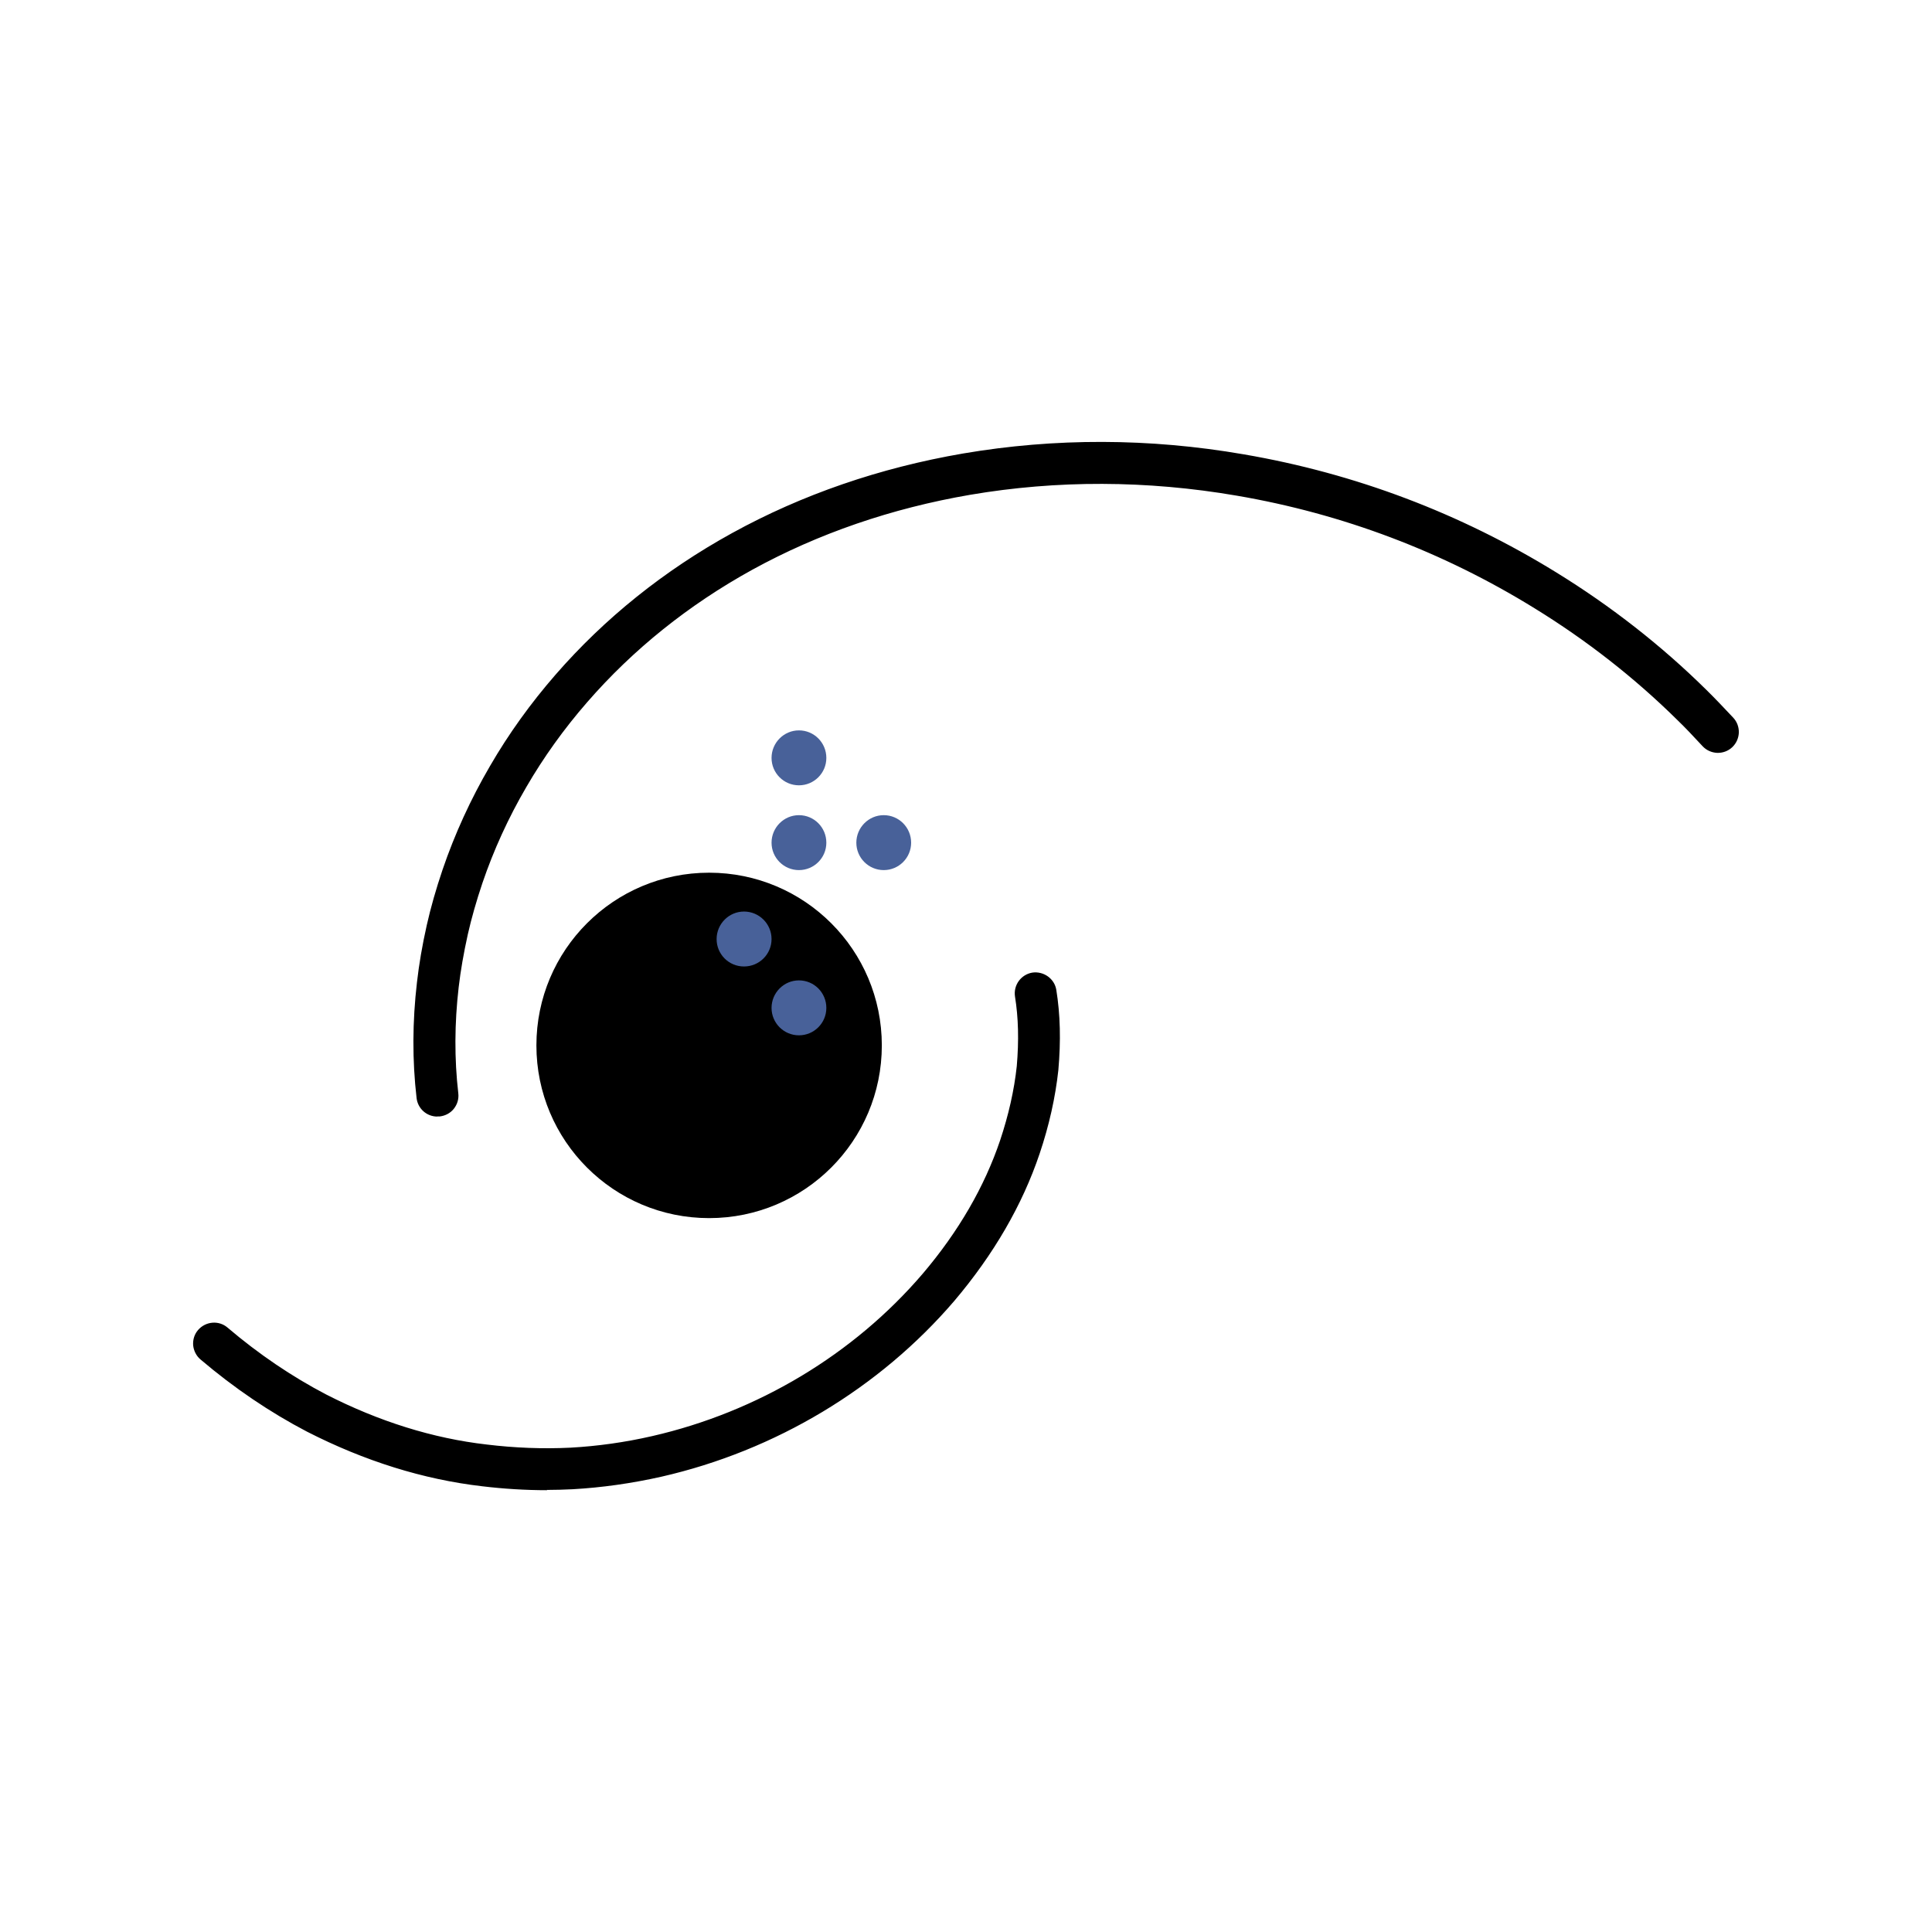
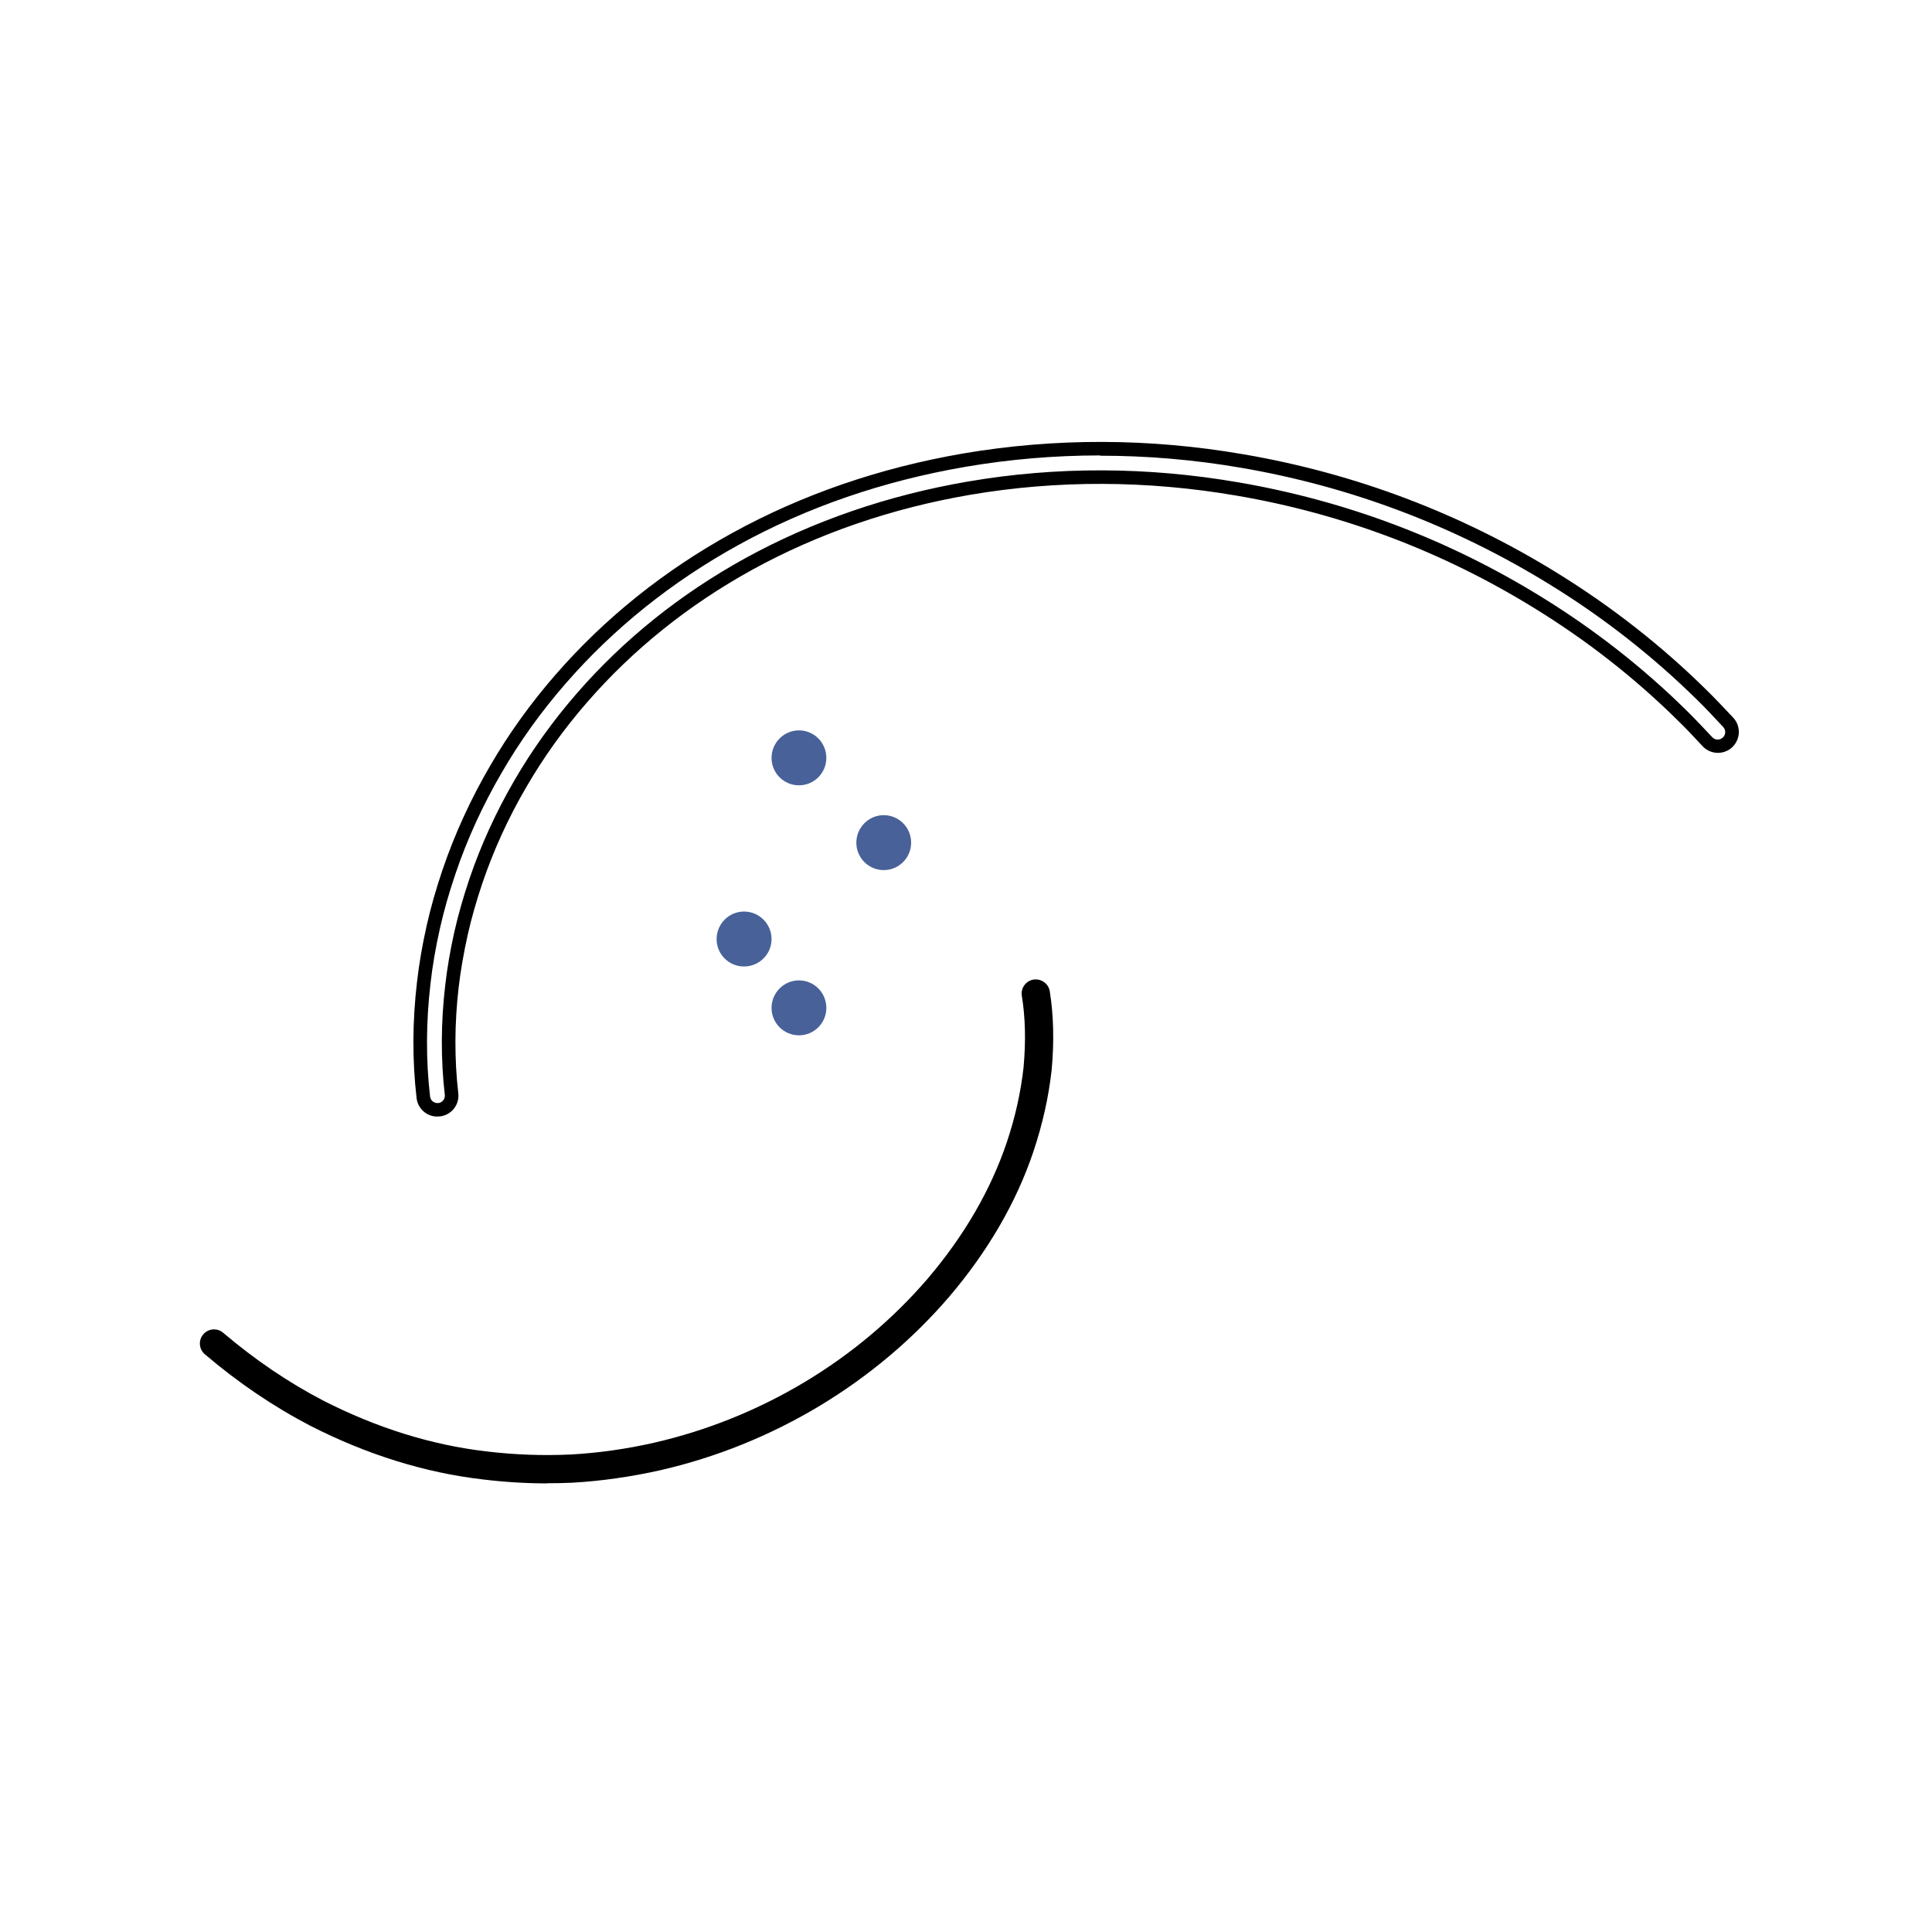
<svg xmlns="http://www.w3.org/2000/svg" id="Livello_1" viewBox="0 0 141.73 141.73">
  <defs>
    <style>      .st0 {        fill: #486199;      }    </style>
  </defs>
  <g>
-     <path d="M32.08,81.41c-.52,0-.97-.39-1.03-.92-.31-2.71-.3-5.53.03-8.38.15-1.29.38-2.65.71-4.14.29-1.28.66-2.59,1.15-4.02.88-2.58,2.03-5.1,3.44-7.5,1.35-2.32,2.95-4.55,4.75-6.62,3.57-4.11,7.88-7.56,12.81-10.28,5.09-2.8,10.74-4.75,16.79-5.78,6.68-1.14,13.56-1.13,20.44.06,8.11,1.39,15.76,4.29,22.76,8.61,3.98,2.45,7.66,5.33,10.92,8.55.66.65,1.31,1.33,1.94,2.02.39.42.36,1.08-.06,1.47-.42.39-1.08.36-1.47-.06-.61-.66-1.23-1.32-1.87-1.94-3.15-3.11-6.7-5.89-10.56-8.26-6.77-4.18-14.18-6.98-22.03-8.33-6.65-1.14-13.29-1.16-19.73-.06-5.82,1-11.25,2.87-16.14,5.55-4.72,2.6-8.84,5.9-12.25,9.83-1.71,1.97-3.23,4.09-4.52,6.3-1.33,2.28-2.43,4.68-3.26,7.13-.46,1.36-.81,2.61-1.09,3.81-.32,1.42-.54,2.7-.68,3.92-.32,2.7-.33,5.36-.03,7.91.07.57-.34,1.08-.91,1.15-.04,0-.08,0-.12,0Z" />
    <path d="M32.08,81.91c-.78,0-1.43-.58-1.52-1.36-.32-2.75-.31-5.6.03-8.5.15-1.31.38-2.68.72-4.19.29-1.29.67-2.62,1.16-4.07.89-2.61,2.06-5.17,3.48-7.6,1.36-2.35,2.98-4.6,4.8-6.69,3.61-4.15,7.96-7.64,12.95-10.39,5.14-2.83,10.84-4.79,16.94-5.84,6.74-1.15,13.67-1.14,20.6.06,8.17,1.4,15.89,4.32,22.94,8.67,4.01,2.47,7.72,5.37,11.01,8.62.6.59,1.22,1.24,1.96,2.03.28.3.42.69.41,1.1-.02.41-.19.79-.49,1.07-.3.28-.69.42-1.1.41-.41-.02-.79-.19-1.07-.49-.7-.76-1.29-1.38-1.86-1.93-3.13-3.09-6.65-5.84-10.47-8.19-6.72-4.15-14.07-6.93-21.85-8.26-6.59-1.13-13.17-1.15-19.56-.06-5.76.99-11.14,2.84-15.98,5.5-4.66,2.57-8.74,5.84-12.11,9.72-1.69,1.94-3.19,4.03-4.46,6.22-1.32,2.26-2.4,4.63-3.22,7.04-.45,1.34-.8,2.57-1.07,3.76-.31,1.4-.53,2.67-.67,3.87-.31,2.66-.32,5.28-.03,7.79.05.41-.07.81-.32,1.13-.25.32-.62.52-1.03.57-.07,0-.12,0-.18,0ZM80.7,33.41c-3.33,0-6.64.28-9.9.84-5.99,1.03-11.59,2.95-16.63,5.73-4.88,2.69-9.15,6.11-12.68,10.17-1.78,2.04-3.36,4.24-4.69,6.54-1.38,2.37-2.53,4.87-3.39,7.42-.48,1.42-.85,2.72-1.13,3.97-.33,1.47-.56,2.81-.7,4.09-.33,2.82-.34,5.6-.03,8.27.03.27.26.48.54.48h.07c.14-.02.27-.09.36-.21.09-.11.13-.26.11-.4-.3-2.59-.29-5.29.03-8.02.14-1.24.36-2.54.68-3.97.28-1.23.64-2.49,1.1-3.86.84-2.47,1.95-4.9,3.3-7.22,1.3-2.24,2.84-4.38,4.57-6.37,3.45-3.97,7.62-7.31,12.38-9.93,4.94-2.71,10.42-4.6,16.29-5.61,6.5-1.12,13.2-1.1,19.9.06,7.9,1.36,15.37,4.18,22.2,8.4,3.88,2.39,7.46,5.19,10.64,8.33.57.56,1.17,1.19,1.89,1.96.1.11.23.17.38.17.14.02.28-.05.39-.14.11-.1.17-.23.18-.38s-.05-.28-.14-.39c-.72-.78-1.33-1.42-1.92-2-3.24-3.19-6.88-6.05-10.84-8.48-6.95-4.28-14.55-7.16-22.59-8.54-3.47-.6-6.93-.89-10.37-.89Z" />
  </g>
-   <path d="M64.69,76.69c0,7-5.67,12.67-12.67,12.67s-12.67-5.67-12.67-12.67,5.67-12.67,12.67-12.67,12.67,5.67,12.67,12.67Z" />
  <g>
    <path d="M40.14,108.82c-1.58,0-3.16-.1-4.72-.29-4.24-.49-8.51-1.82-12.66-3.94-2.69-1.4-5.29-3.16-7.73-5.24-.44-.37-.49-1.03-.12-1.46.37-.44,1.03-.49,1.46-.12,2.32,1.97,4.79,3.65,7.33,4.97,3.93,2.01,7.95,3.26,11.95,3.73,2.07.25,4.16.33,6.24.23,2-.11,4.05-.4,6.08-.86,7.83-1.79,14.97-6.07,20.1-12.06,2.67-3.14,4.61-6.49,5.78-9.96.63-1.86,1.04-3.73,1.24-5.54.17-1.93.13-3.65-.13-5.23-.09-.57.3-1.1.86-1.19.57-.08,1.1.3,1.19.86.28,1.75.33,3.64.14,5.76-.22,1.99-.67,4-1.34,6-1.25,3.72-3.33,7.3-6.17,10.64-5.42,6.32-12.95,10.85-21.22,12.74-2.15.48-4.31.79-6.43.91-.62.03-1.25.04-1.87.04Z" />
-     <path d="M40.14,109.32c-1.59,0-3.2-.1-4.78-.29-4.31-.5-8.62-1.85-12.83-4-2.72-1.42-5.35-3.2-7.82-5.3-.31-.26-.5-.64-.54-1.04-.03-.41.09-.81.36-1.12.55-.64,1.52-.73,2.16-.18,2.29,1.95,4.73,3.6,7.24,4.91,3.87,1.98,7.84,3.22,11.78,3.67,2.05.25,4.12.33,6.15.23,1.97-.11,3.99-.39,5.99-.85,7.73-1.77,14.77-5.99,19.83-11.9,2.63-3.09,4.54-6.39,5.69-9.8.61-1.83,1.03-3.66,1.22-5.44.16-1.88.12-3.55-.13-5.1-.13-.84.44-1.62,1.27-1.76.84-.12,1.63.45,1.76,1.27.29,1.79.34,3.72.15,5.88-.22,2.02-.68,4.07-1.37,6.12-1.27,3.78-3.38,7.41-6.26,10.81-5.49,6.41-13.12,10.99-21.49,12.9-2.18.49-4.37.8-6.52.92-.63.03-1.26.05-1.9.05ZM15.71,98.02c-.15,0-.31.06-.41.19-.09.11-.14.25-.13.39.01.14.08.28.19.37,2.41,2.05,4.98,3.79,7.63,5.18,4.09,2.09,8.3,3.4,12.49,3.89,2.15.26,4.35.34,6.51.24,2.08-.12,4.22-.42,6.35-.9,8.16-1.86,15.6-6.33,20.95-12.57,2.8-3.3,4.84-6.82,6.08-10.48.66-1.97,1.11-3.96,1.32-5.9.18-2.07.13-3.92-.14-5.63-.05-.3-.33-.49-.63-.45-.29.05-.49.33-.44.62.26,1.63.3,3.38.13,5.35-.2,1.86-.63,3.76-1.27,5.66-1.19,3.52-3.16,6.93-5.87,10.12-5.2,6.07-12.43,10.41-20.37,12.22-2.06.46-4.13.76-6.16.87-2.1.1-4.22.02-6.32-.23-4.06-.47-8.14-1.74-12.12-3.78-2.58-1.35-5.08-3.04-7.43-5.04-.1-.09-.23-.13-.35-.13Z" />
  </g>
  <path class="st0" d="M56.6,68.89c0,1.11-.9,2.01-2.02,2.01s-2.01-.9-2.01-2.01.9-2.02,2.01-2.02,2.02.9,2.02,2.02Z" />
-   <path class="st0" d="M60.62,61.82c0,1.11-.9,2.01-2.01,2.01s-2.01-.9-2.01-2.01.9-2.02,2.01-2.02,2.01.9,2.01,2.02Z" />
  <path class="st0" d="M60.62,55.6c0,1.11-.9,2.01-2.01,2.01s-2.01-.9-2.01-2.01.9-2.02,2.01-2.02,2.01.9,2.01,2.02Z" />
  <path class="st0" d="M66.84,61.82c0,1.11-.9,2.01-2.01,2.01s-2.01-.9-2.01-2.01.9-2.02,2.01-2.02,2.01.9,2.01,2.02Z" />
  <path class="st0" d="M60.62,73.94c0,1.11-.9,2.01-2.01,2.01s-2.01-.9-2.01-2.01.9-2.02,2.01-2.02,2.01.9,2.01,2.02Z" />
</svg>